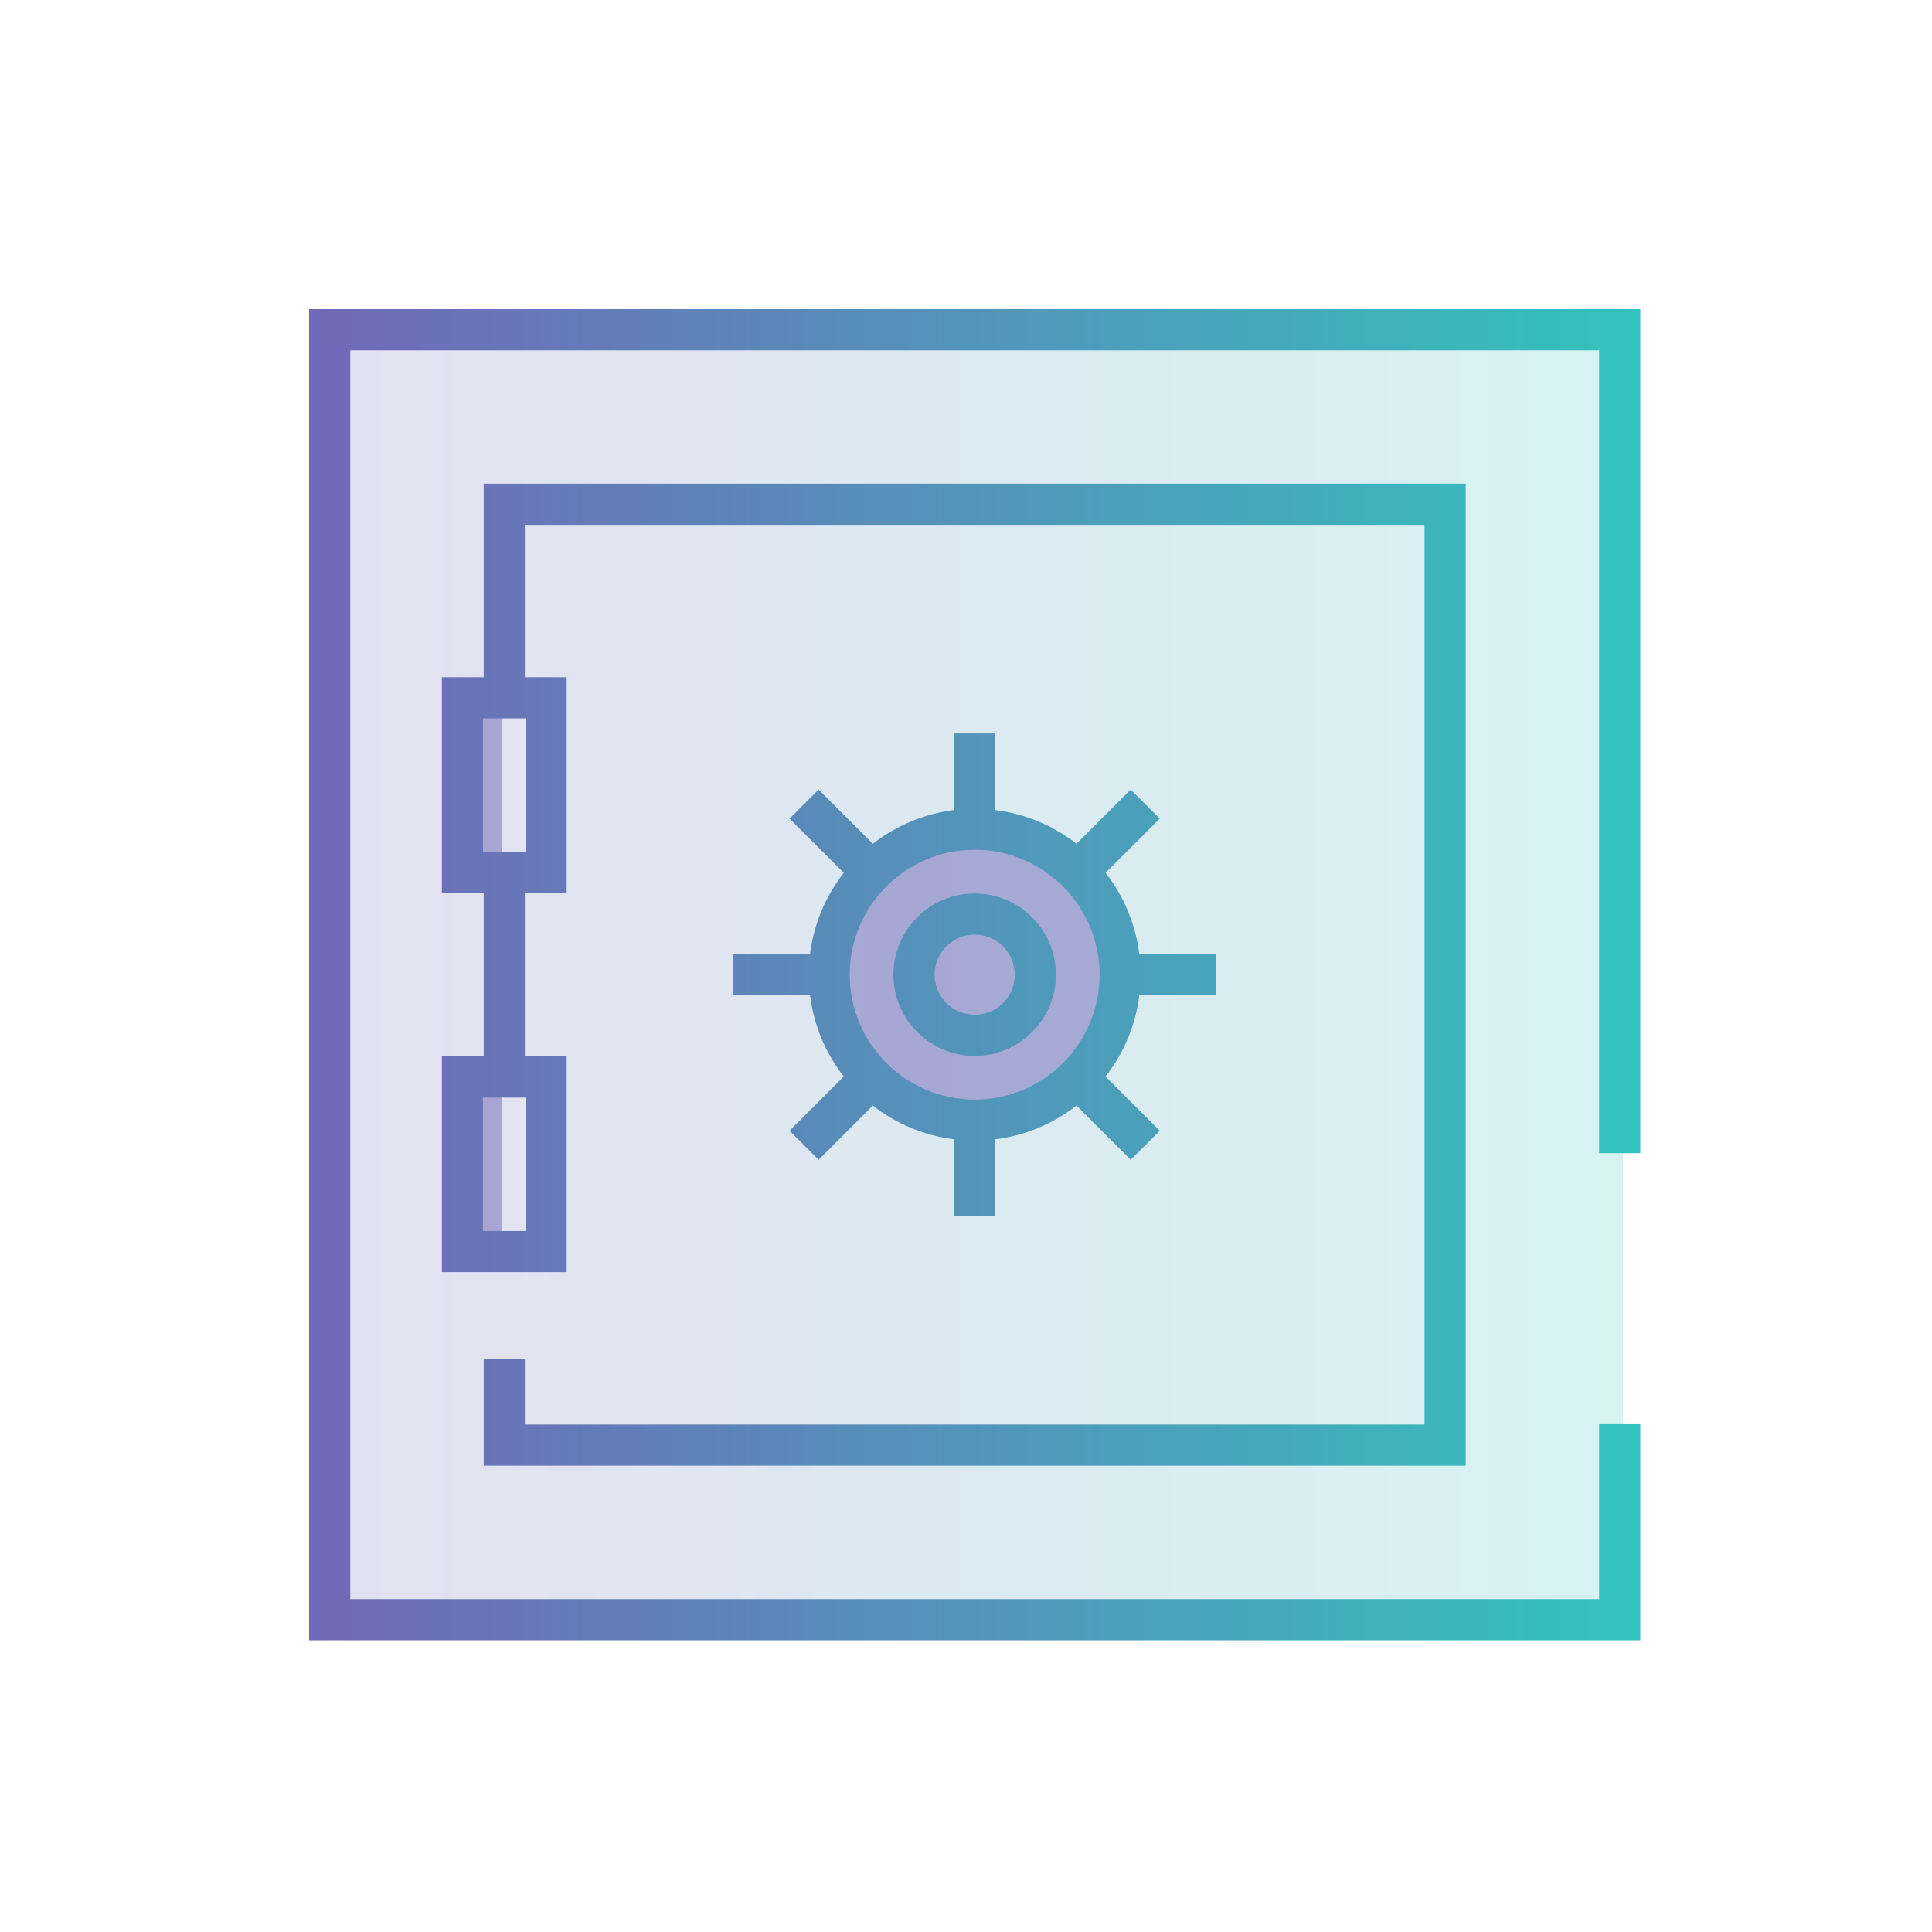
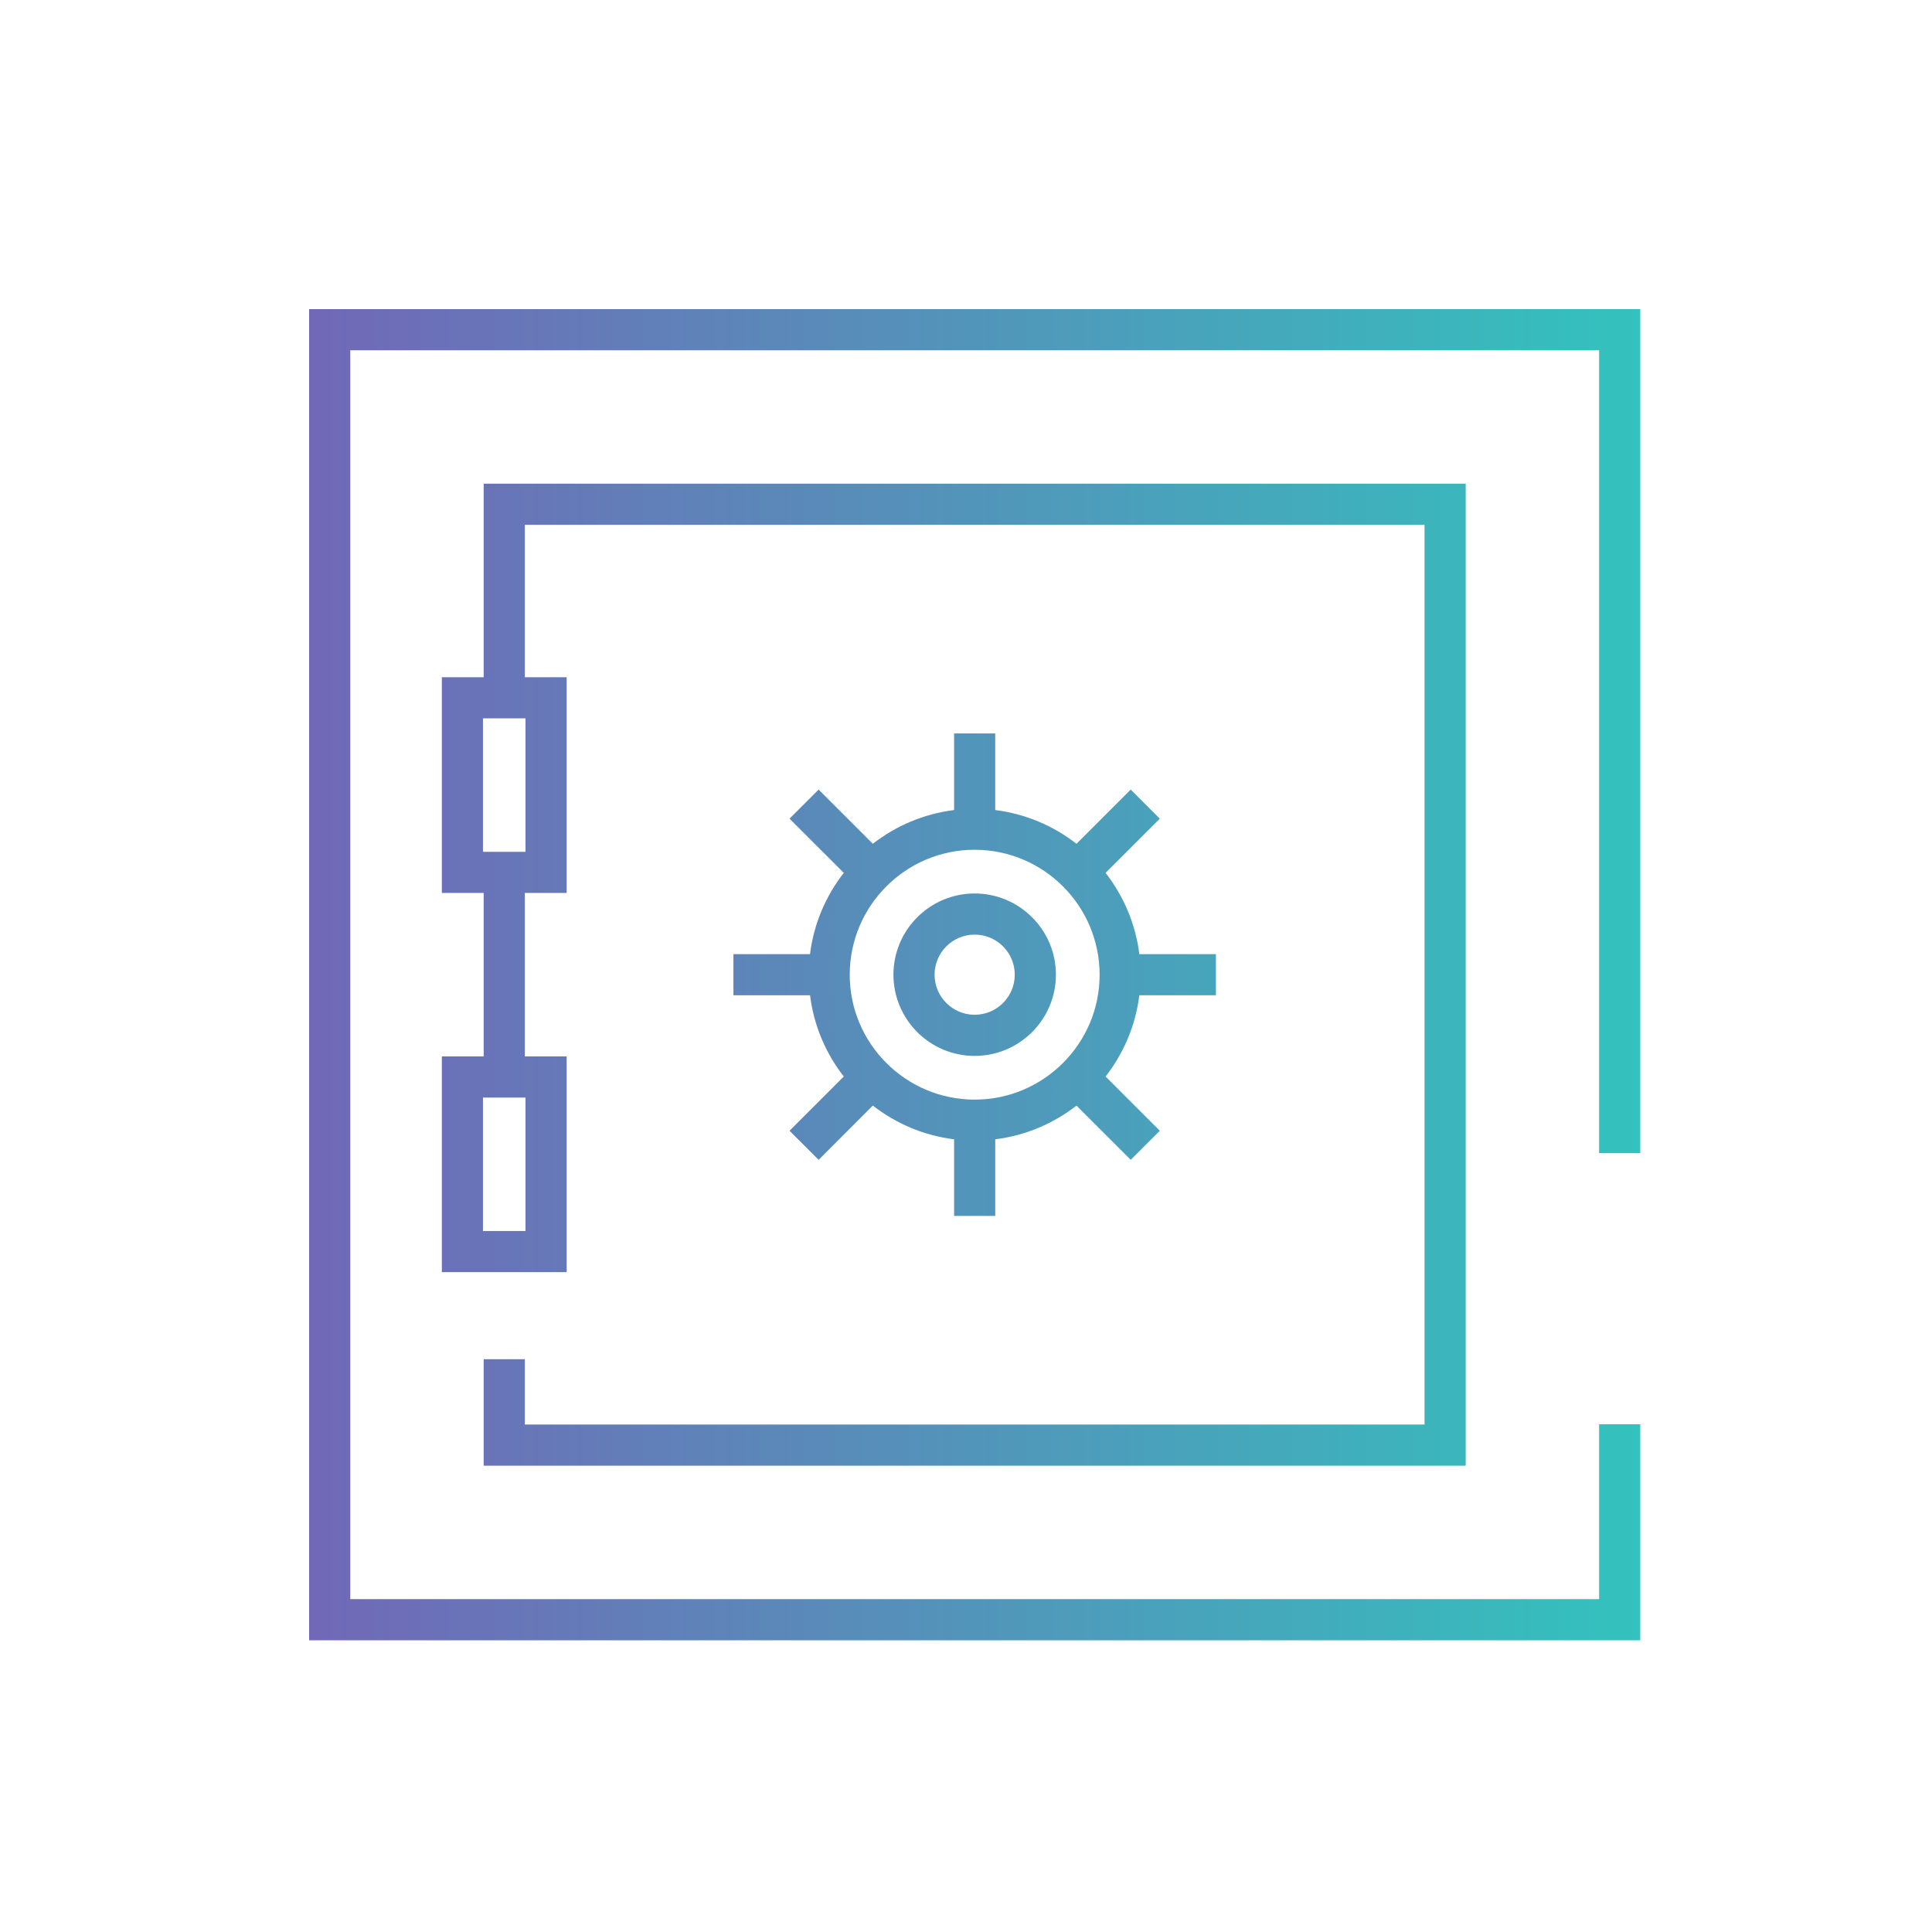
<svg xmlns="http://www.w3.org/2000/svg" width="50" height="50" viewBox="0 0 50 50" fill="none">
-   <rect opacity="0.2" x="8.5" y="8.5" width="33.5" height="33.5" fill="url(#paint0_linear)" />
-   <rect opacity="0.5" x="12" y="28" width="1" height="4.5" fill="#7168B7" />
-   <rect opacity="0.5" x="12" y="18" width="1" height="4.5" fill="#7168B7" />
-   <circle opacity="0.5" cx="25.25" cy="25.25" r="3.75" fill="#7168B7" />
  <path d="M41.385 29.844V9.065H9.065V41.385H41.385V36.859H42.45V42.45H8V8H42.45V29.844H41.385ZM13.583 35.176V36.867H36.867V13.582H13.583V17.526H14.665V23.109H13.583V27.34H14.665V32.923H11.435V27.34H12.518V23.109H11.435V17.526H12.518V12.518H37.932V37.932H12.518V35.176H13.583V35.176ZM13.6 28.405H12.499V31.859H13.6V28.405ZM13.6 18.591H12.499V22.045H13.6V18.591ZM20.963 24.693C21.061 23.906 21.372 23.186 21.837 22.59L20.433 21.187L21.186 20.434L22.589 21.837C23.185 21.373 23.905 21.062 24.692 20.964V18.981H25.756V20.964C26.543 21.062 27.263 21.372 27.859 21.837L29.263 20.434L30.015 21.187L28.612 22.589C29.077 23.186 29.388 23.906 29.486 24.693H31.468V25.757H29.486C29.388 26.544 29.077 27.264 28.612 27.86L30.016 29.264L29.263 30.016L27.859 28.613C27.263 29.077 26.543 29.388 25.757 29.485V31.468H24.692V29.485C23.905 29.388 23.186 29.077 22.589 28.612L21.186 30.016L20.433 29.264L21.837 27.86C21.372 27.264 21.061 26.544 20.964 25.757H18.981V24.693H20.963V24.693ZM21.991 25.226C21.991 27.008 23.442 28.458 25.224 28.458C27.007 28.458 28.458 27.008 28.458 25.226C28.458 23.442 27.007 21.992 25.224 21.992C23.442 21.991 21.991 23.442 21.991 25.226ZM23.122 25.225C23.122 24.066 24.065 23.123 25.224 23.123C26.383 23.123 27.327 24.066 27.327 25.225C27.327 26.384 26.383 27.327 25.224 27.327C24.065 27.327 23.122 26.384 23.122 25.225ZM24.187 25.225C24.187 25.797 24.652 26.262 25.224 26.262C25.797 26.262 26.262 25.797 26.262 25.225C26.262 24.653 25.797 24.188 25.224 24.188C24.652 24.187 24.187 24.653 24.187 25.225Z" fill="url(#paint1_linear)" />
  <defs>
    <linearGradient id="paint0_linear" x1="8.5" y1="25.25" x2="42" y2="25.25" gradientUnits="userSpaceOnUse">
      <stop stop-color="#7168B7" />
      <stop offset="1" stop-color="#33C2BD" />
    </linearGradient>
    <linearGradient id="paint1_linear" x1="8" y1="25.225" x2="42.45" y2="25.225" gradientUnits="userSpaceOnUse">
      <stop stop-color="#7168B7" />
      <stop offset="1" stop-color="#33C2BD" />
    </linearGradient>
  </defs>
</svg>